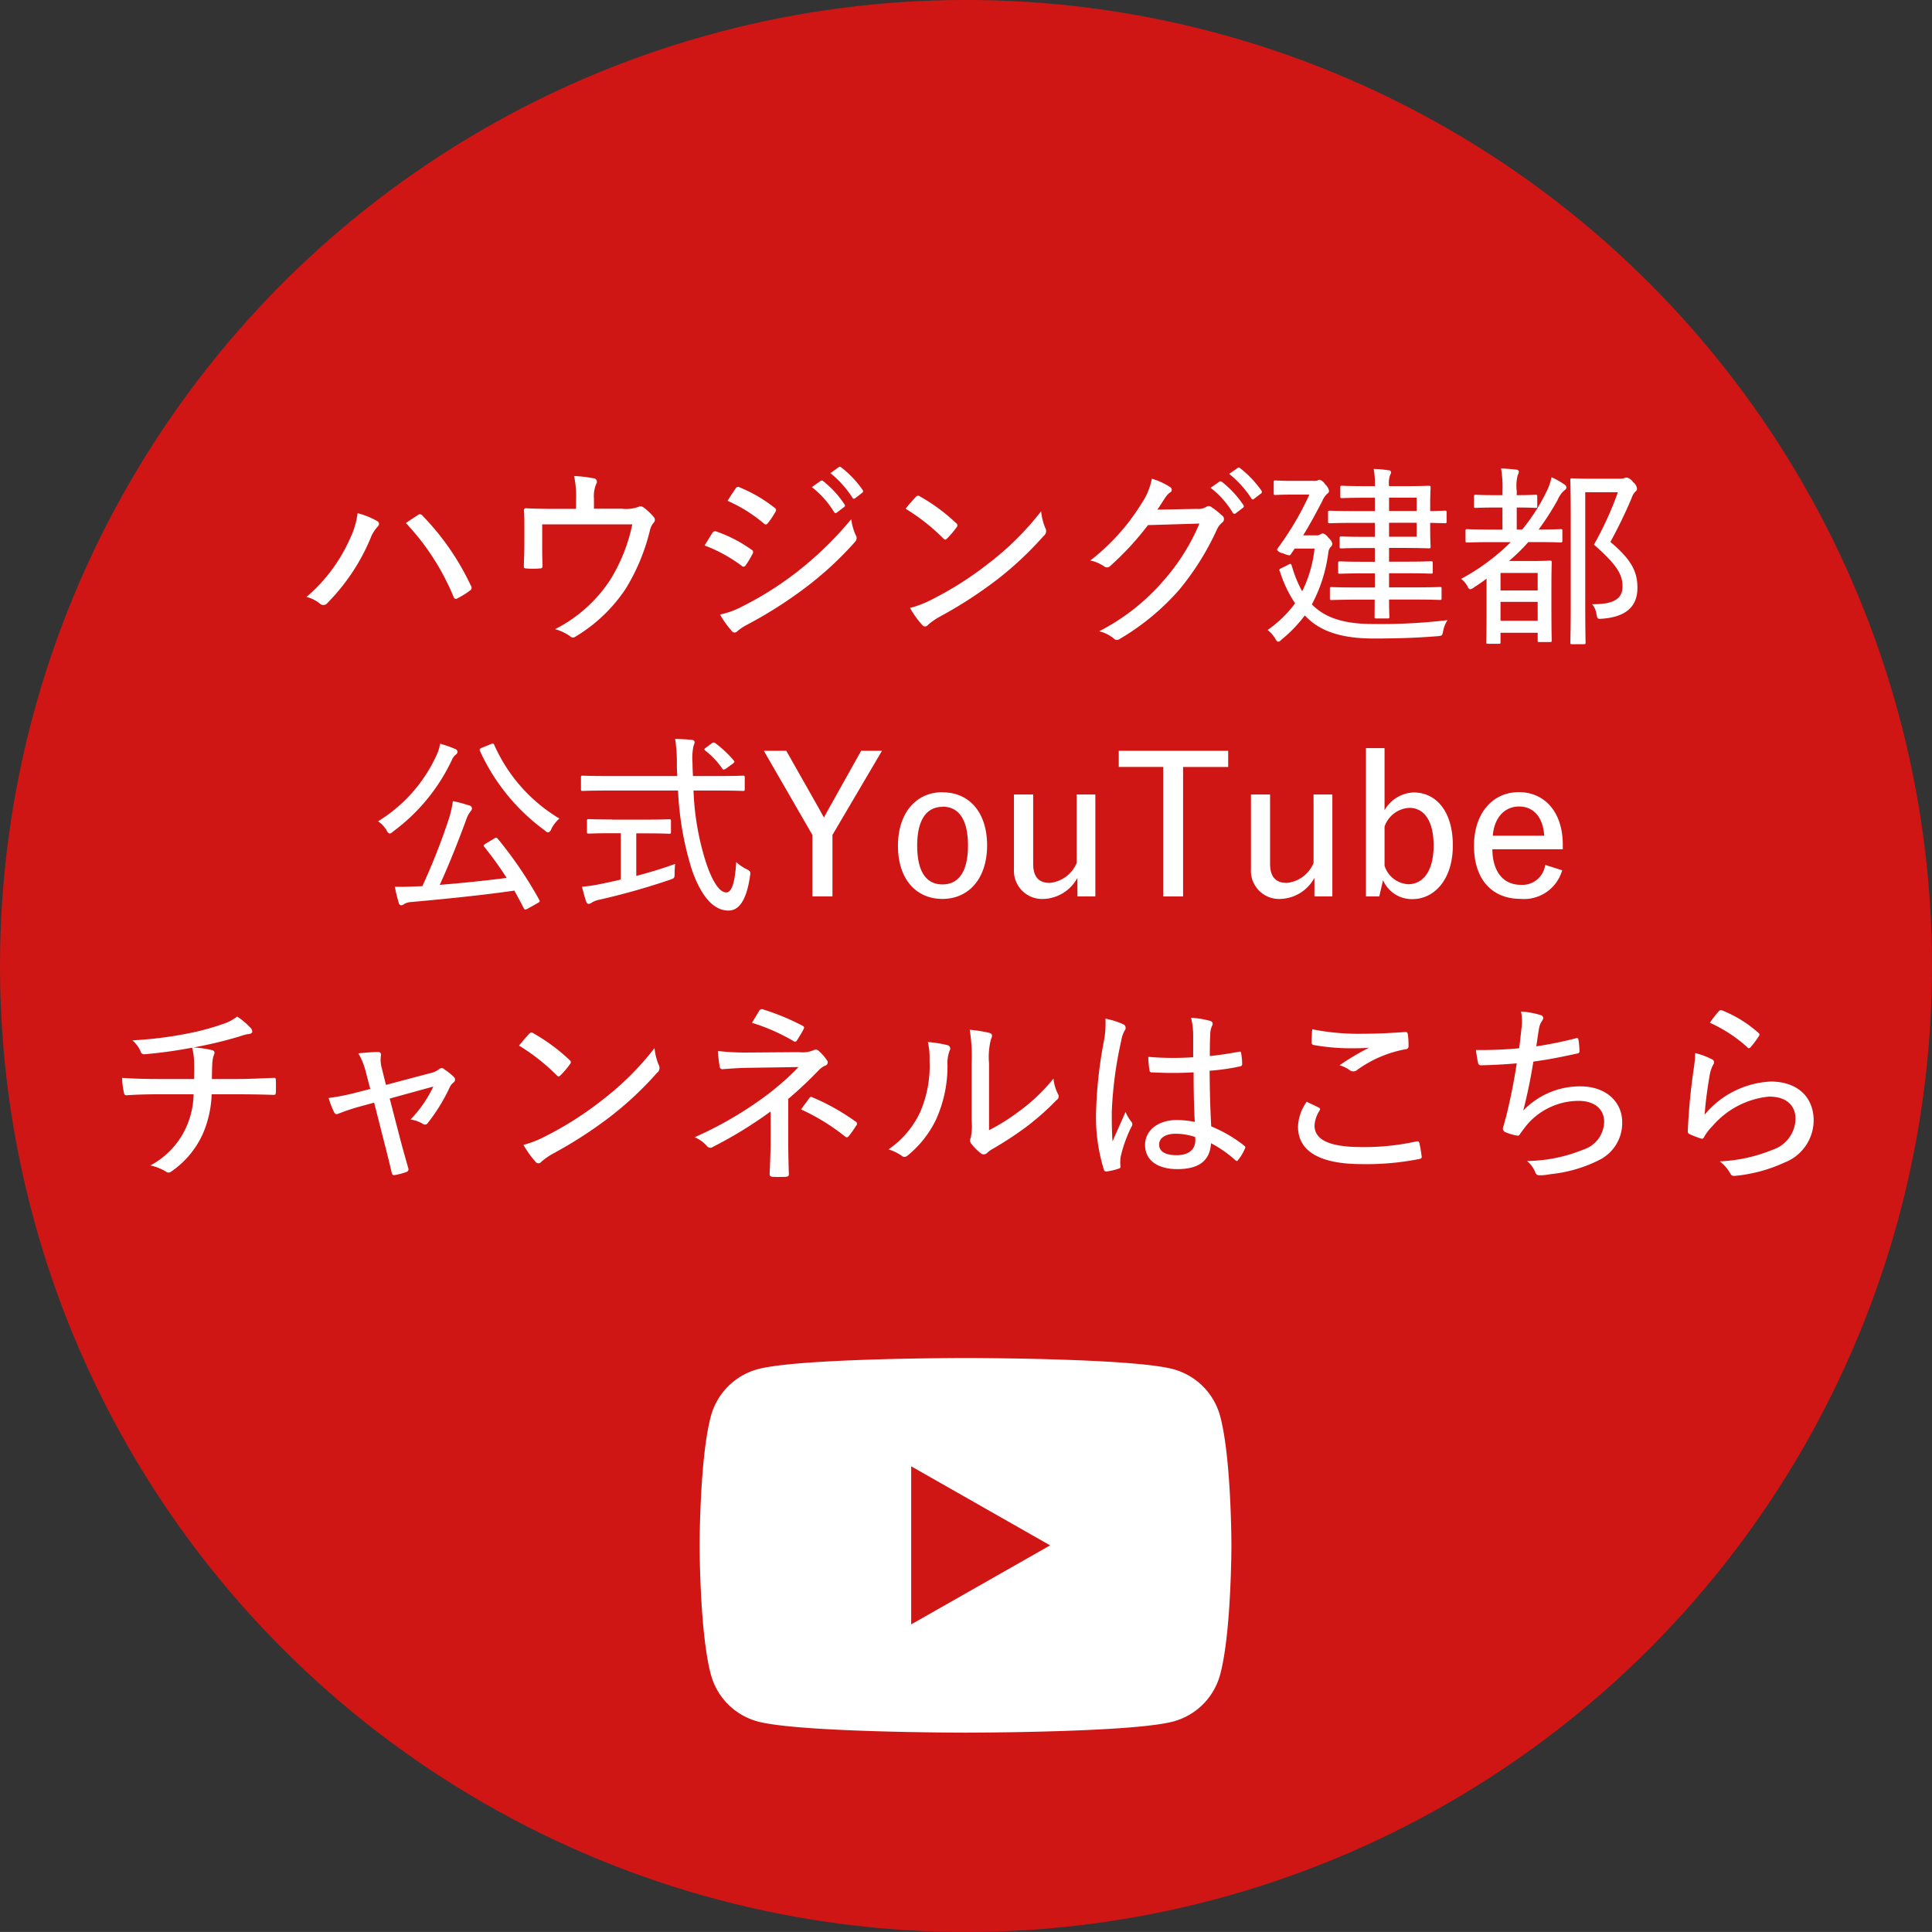
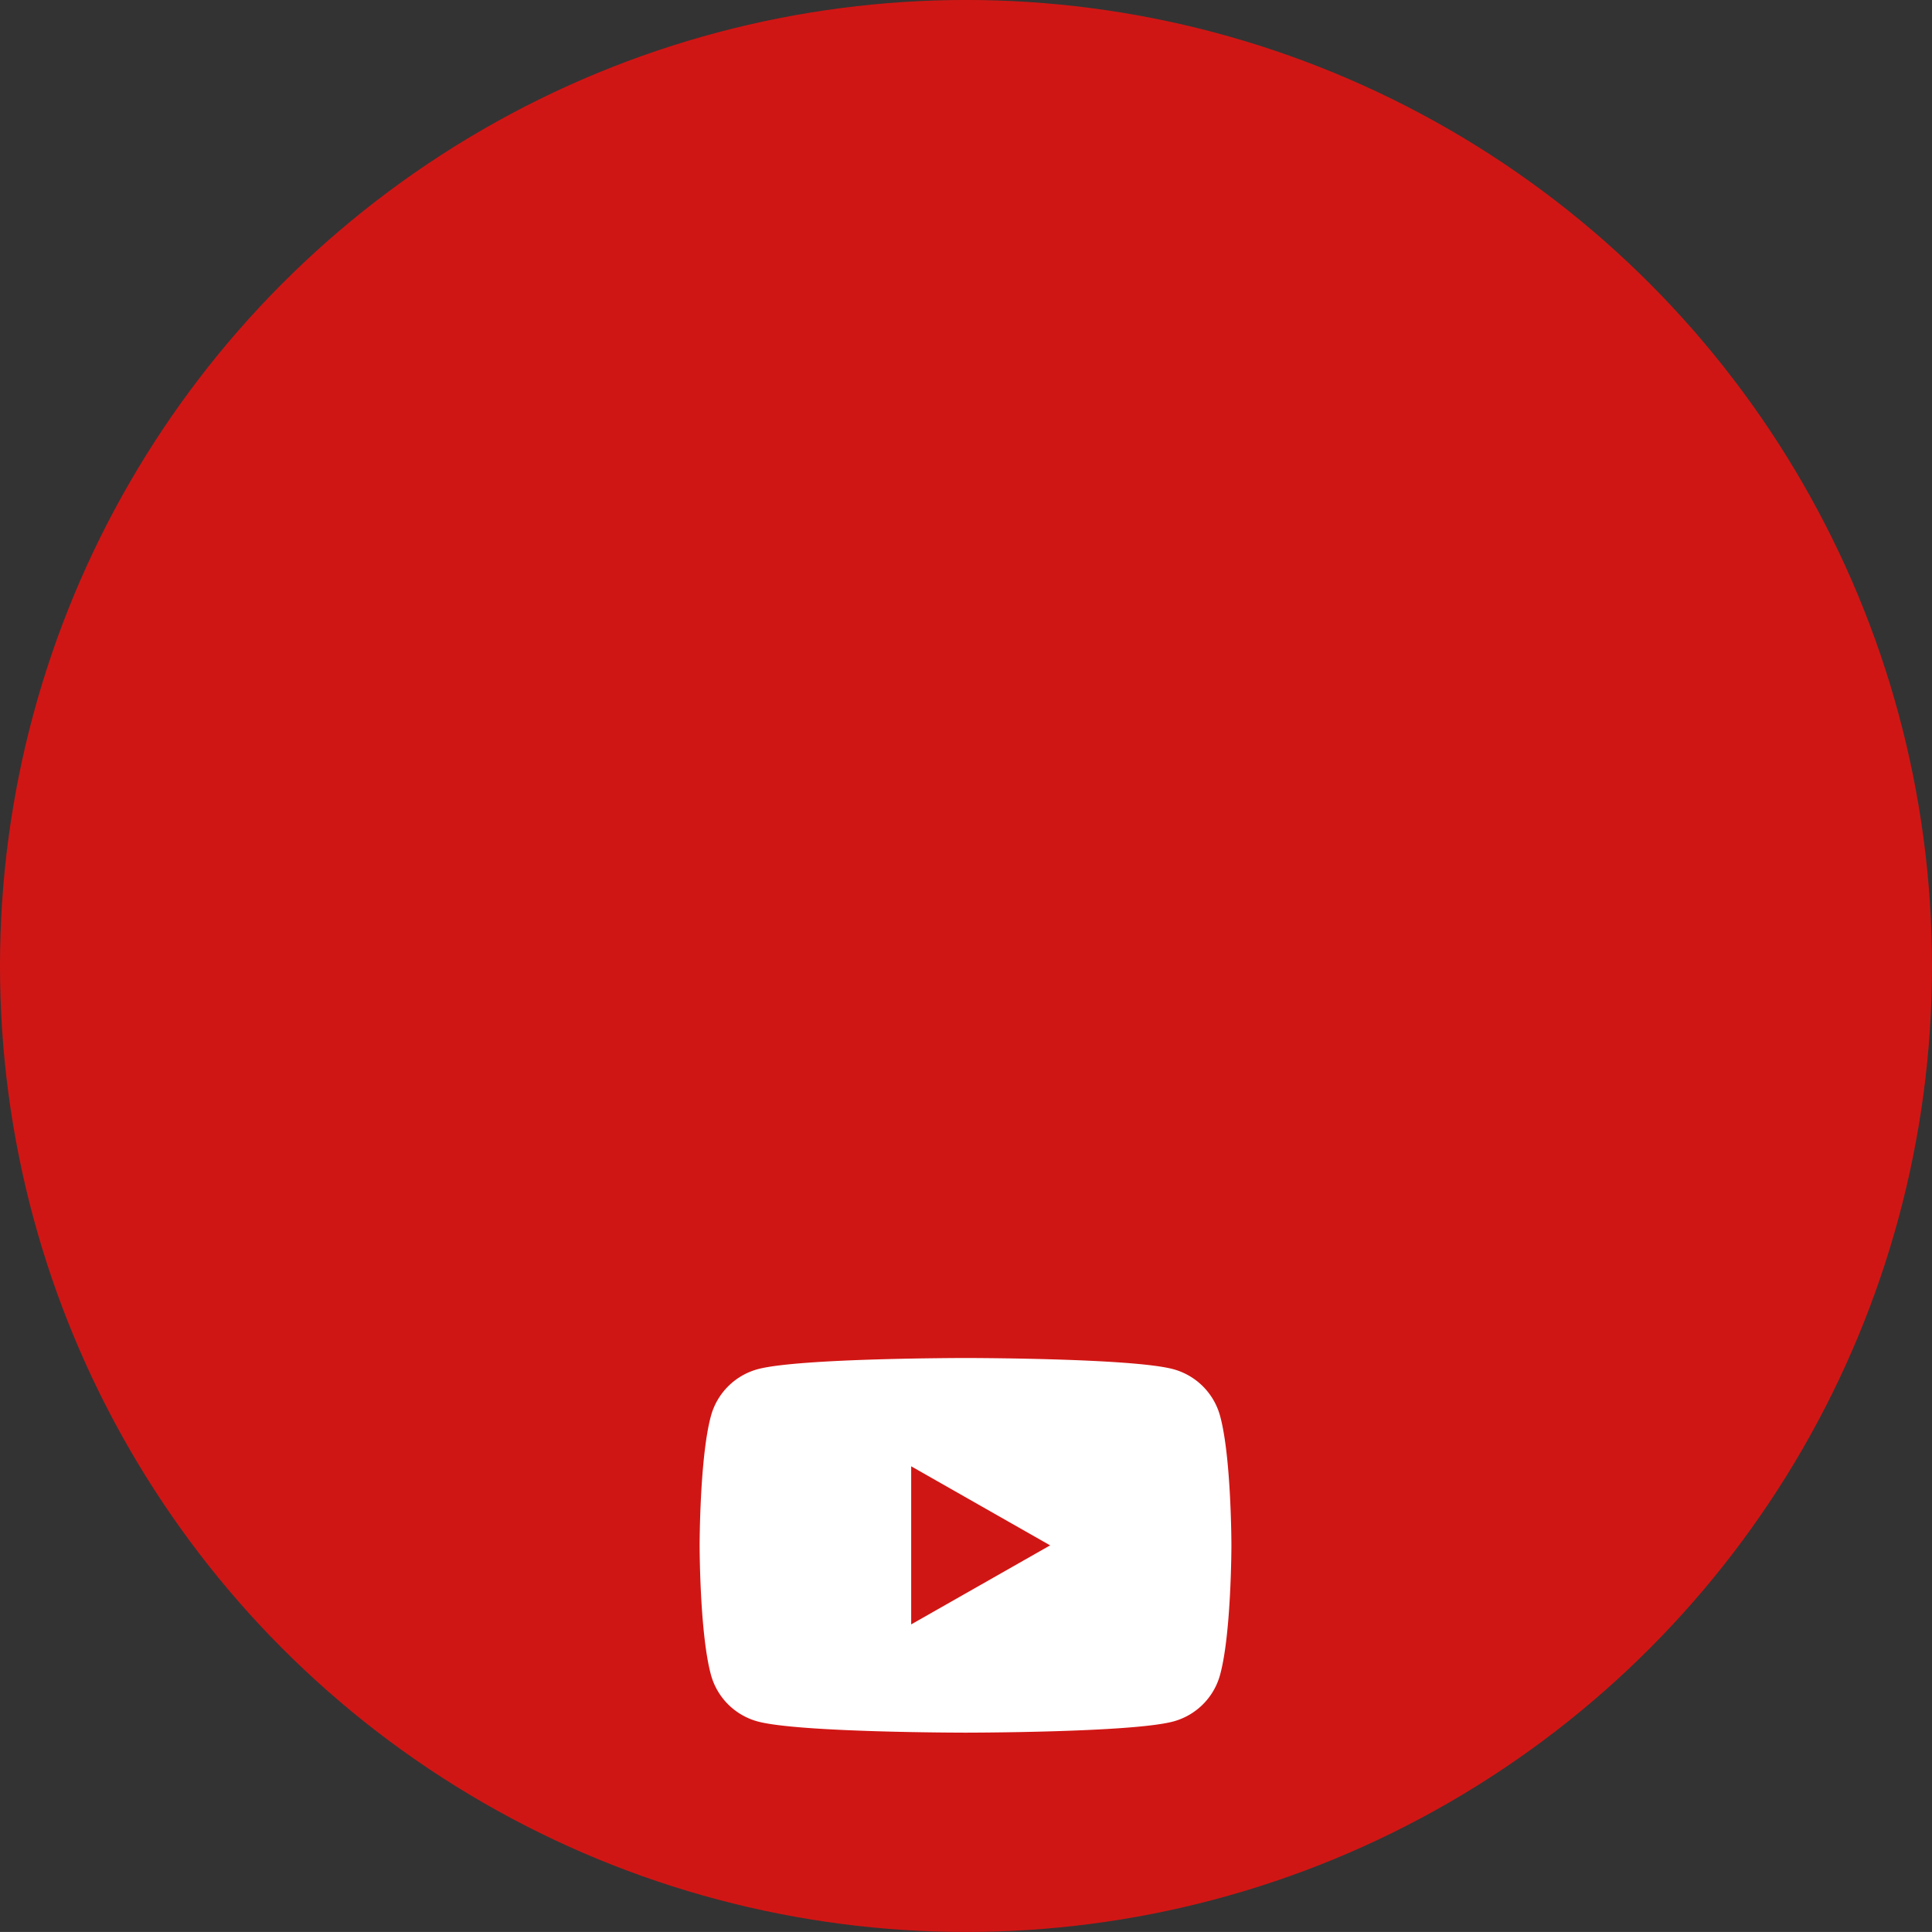
<svg xmlns="http://www.w3.org/2000/svg" id="グループ_1" data-name="グループ 1" width="179.91" height="179.906" viewBox="0 0 179.91 179.906">
  <rect x="0" y="0" width="179.91" height="179.906" fill="#333333" stroke="none" />
  <defs>
    <style>
      .cls-1 {
        fill: #d01614;
      }

      .cls-2 {
        fill: #fff;
        fill-rule: evenodd;
      }
    </style>
  </defs>
  <circle id="楕円形_1" data-name="楕円形 1" class="cls-1" cx="89.955" cy="89.953" r="89.955" />
-   <path id="ハウジング建都_公式YouTube_チャンネルはこちら" data-name="ハウジング建都 公式YouTube チャンネルはこちら" class="cls-2" d="M1373.63,898.682a3.187,3.187,0,0,1,1.26.631,0.477,0.477,0,0,0,.71-0.09,18.915,18.915,0,0,0,3.99-6,3.294,3.294,0,0,1,.63-1.045c0.2-.2.25-0.414-0.03-0.576a7.587,7.587,0,0,0-1.8-.72,7.5,7.5,0,0,1-.67,2.287A15.255,15.255,0,0,1,1373.63,898.682Zm9.26-6.878a22.537,22.537,0,0,1,4.44,6.878,0.221,0.221,0,0,0,.36.126,7.27,7.27,0,0,0,1.16-.72,0.3,0.3,0,0,0,.09-0.45,23.816,23.816,0,0,0-4.52-6.536,0.28,0.28,0,0,0-.43-0.036C1383.75,891.228,1383.34,891.48,1382.89,891.8Zm17.51-1.35v-0.918a2.924,2.924,0,0,1,.22-1.4,0.319,0.319,0,0,0-.25-0.5,12.783,12.783,0,0,0-1.82-.216,8.786,8.786,0,0,1,.18,2.251v0.81h-2.04c-0.9,0-1.78-.018-2.57-0.054a0.187,0.187,0,0,0-.24.216c0.04,0.468.04,1.026,0.04,1.6v1.333c0,0.774-.02,1.35-0.05,2.2,0,0.2.03,0.252,0.23,0.252a7.363,7.363,0,0,0,1.26,0c0.2,0,.25-0.054.25-0.288-0.03-.721-0.03-1.4-0.03-2.179v-1.639h8.39a15.928,15.928,0,0,1-2.09,5.222,13.319,13.319,0,0,1-5.1,4.537,4.782,4.782,0,0,1,1.39.648,0.357,0.357,0,0,0,.5.054,14.558,14.558,0,0,0,4.72-4.519,18.892,18.892,0,0,0,2.21-5.329,1.775,1.775,0,0,1,.33-0.739,0.376,0.376,0,0,0,.05-0.54,5.051,5.051,0,0,0-.95-0.9,0.447,0.447,0,0,0-.51-0.054,3.33,3.33,0,0,1-1.53.162h-2.59Zm20.29-2a8.616,8.616,0,0,1,2.07,2.323,0.162,0.162,0,0,0,.27.036l0.66-.5a0.163,0.163,0,0,0,.04-0.252,9.144,9.144,0,0,0-1.98-2.161,0.191,0.191,0,0,0-.25-0.018Zm1.73-1.3a9.567,9.567,0,0,1,2.05,2.287,0.16,0.16,0,0,0,.27.036l0.63-.486a0.182,0.182,0,0,0,.05-0.271,9.424,9.424,0,0,0-2-2.106,0.172,0.172,0,0,0-.25,0Zm-11.72,6.734a13.957,13.957,0,0,1,3.45,1.891,0.224,0.224,0,0,0,.38-0.054,7.159,7.159,0,0,0,.63-1.045,0.263,0.263,0,0,0-.11-0.414,12.933,12.933,0,0,0-3.29-1.692,0.283,0.283,0,0,0-.33.144C1411.27,892.957,1411.02,893.389,1410.7,893.893Zm2.14-4.159a13.859,13.859,0,0,1,3.35,2.088c0.14,0.126.25,0.162,0.37,0.036a7.721,7.721,0,0,0,.73-1.08,0.251,0.251,0,0,0-.08-0.4,13.264,13.264,0,0,0-3.24-1.891,0.248,0.248,0,0,0-.38.108C1413.34,888.941,1413.05,889.392,1412.84,889.734Zm-0.7,10.587a8.091,8.091,0,0,0,1.06,1.494,0.332,0.332,0,0,0,.56.054,4.983,4.983,0,0,1,.93-0.612,39.688,39.688,0,0,0,5.31-3.367,31.474,31.474,0,0,0,4.7-4.321,0.491,0.491,0,0,0,.09-0.612,4.921,4.921,0,0,1-.43-1.513,32.43,32.43,0,0,1-5.15,4.988,30.905,30.905,0,0,1-4.95,3.115A7.981,7.981,0,0,1,1412.14,900.321Zm17.28-9.849a18.859,18.859,0,0,1,3.52,2.773c0.17,0.162.2,0.126,0.36-.018a8.566,8.566,0,0,0,.87-1.027,0.253,0.253,0,0,0-.06-0.4,17.156,17.156,0,0,0-3.34-2.466,0.274,0.274,0,0,0-.4.036C1430.1,889.662,1429.72,890.076,1429.42,890.472Zm0.41,9.237a8.548,8.548,0,0,0,1.12,1.566,0.329,0.329,0,0,0,.55.018,6.149,6.149,0,0,1,1.08-.756,40.172,40.172,0,0,0,5.42-3.511,31.593,31.593,0,0,0,4.27-4.015,0.561,0.561,0,0,0,.16-0.739,5.453,5.453,0,0,1-.39-1.566,26.574,26.574,0,0,1-4.9,4.861,31.2,31.2,0,0,1-5.19,3.313A9.852,9.852,0,0,1,1429.83,899.709Zm27.99-11.182a8.3,8.3,0,0,1,2.07,2.323,0.179,0.179,0,0,0,.29.036l0.65-.5a0.172,0.172,0,0,0,.05-0.252,9.422,9.422,0,0,0-2-2.161,0.191,0.191,0,0,0-.25-0.018Zm1.73-1.3a9.667,9.667,0,0,1,2.07,2.287,0.144,0.144,0,0,0,.25.036l0.63-.486a0.176,0.176,0,0,0,.06-0.271,9.655,9.655,0,0,0-2-2.106,0.149,0.149,0,0,0-.23,0Zm-6.68,3.331c0.23-.342.42-0.648,0.67-1.026a2.062,2.062,0,0,1,.48-0.559,0.284,0.284,0,0,0,.02-0.522,6.308,6.308,0,0,0-1.69-.774,6.064,6.064,0,0,1-.97,2.323,19.834,19.834,0,0,1-4.76,5.293,3.537,3.537,0,0,1,1.28.541,0.417,0.417,0,0,0,.6-0.054,26.828,26.828,0,0,0,3.49-3.782l4.79-.144a19.357,19.357,0,0,1-3.37,5.348,19.948,19.948,0,0,1-5.96,4.681,3.487,3.487,0,0,1,1.35.667,0.389,0.389,0,0,0,.52.072,22.459,22.459,0,0,0,5.57-4.592,25.082,25.082,0,0,0,3.51-5.6,1.777,1.777,0,0,1,.52-0.685,0.4,0.4,0,0,0-.04-0.648,6.709,6.709,0,0,0-.95-0.756,0.394,0.394,0,0,0-.49-0.054,1.436,1.436,0,0,1-.9.2Zm20.23,8.372c0,1.009-.01,1.549-0.01,1.6,0,0.144.01,0.162,0.19,0.162h1.03c0.14,0,.16-0.018.16-0.162,0-.072-0.03-0.576-0.03-1.6h2.28c1.77,0,2.36.036,2.45,0.036,0.15,0,.16-0.018.16-0.18v-0.846c0-.162-0.01-0.18-0.16-0.18-0.09,0-.68.036-2.45,0.036h-2.28v-1.314h1.6c1.65,0,2.2.036,2.3,0.036,0.15,0,.17-0.018.17-0.162v-0.811c0-.162-0.02-0.18-0.17-0.18-0.1,0-.65.036-2.3,0.036h-1.6v-1.278h1.22c1.66,0,2.38.036,2.47,0.036,0.16,0,.18-0.018.18-0.144,0-.09-0.04-0.594-0.04-1.729v-0.5c0.6,0.018,1.28.036,1.37,0.036,0.14,0,.16-0.018.16-0.162v-0.846c0-.144-0.02-0.162-0.16-0.162-0.09,0-.77.036-1.37,0.036V890.22c0-1.134.04-1.639,0.04-1.729,0-.144-0.02-0.162-0.18-0.162-0.09,0-.81.036-2.47,0.036h-1.22a2.314,2.314,0,0,1,.1-1.044,0.532,0.532,0,0,0,.09-0.27,0.21,0.21,0,0,0-.23-0.162,10.172,10.172,0,0,0-1.39-.126,7.734,7.734,0,0,1,.11,1.6h-0.83c-1.62,0-2.12-.036-2.23-0.036-0.14,0-.16.018-0.16,0.162v0.829c0,0.144.02,0.162,0.16,0.162,0.11,0,.61-0.036,2.23-0.036h0.83v1.242h-1.78c-1.73,0-2.31-.036-2.41-0.036-0.15,0-.17.018-0.17,0.162v0.846c0,0.144.02,0.162,0.17,0.162,0.1,0,.68-0.036,2.41-0.036h1.78v1.3h-1.06c-1.48,0-1.95-.036-2.05-0.036-0.15,0-.17.018-0.17,0.162v0.81c0,0.126.02,0.144,0.17,0.144,0.1,0,.57-0.036,2.05-0.036h1.06v1.278h-0.95c-1.64,0-2.2-.036-2.31-0.036-0.14,0-.16.018-0.16,0.18v0.811c0,0.144.02,0.162,0.16,0.162,0.11,0,.67-0.036,2.31-0.036h0.95V897.8h-1.58c-1.75,0-2.34-.036-2.45-0.036-0.15,0-.16.018-0.16,0.18v0.846c0,0.162.01,0.18,0.16,0.18,0.11,0,.7-0.036,2.45-0.036h1.56Zm3.91-5.851h-2.57v-1.3h2.57v1.3Zm0-3.637v1.242h-2.57v-1.242h2.57Zm-9.76,9.939a13.931,13.931,0,0,0,1.53-4.79,0.964,0.964,0,0,1,.22-0.558,0.421,0.421,0,0,0,.16-0.306,1.008,1.008,0,0,0-.36-0.54,0.922,0.922,0,0,0-.52-0.414,0.441,0.441,0,0,0-.24.09,0.553,0.553,0,0,1-.37.09h-1.23c0.76-1.225,1.32-2.323,1.77-3.169a2.1,2.1,0,0,1,.46-0.7,0.313,0.313,0,0,0,.18-0.271,1.054,1.054,0,0,0-.36-0.612,0.966,0.966,0,0,0-.52-0.432,0.5,0.5,0,0,0-.2.072,0.989,0.989,0,0,1-.39.036h-1.91c-1.15,0-1.5-.036-1.6-0.036-0.15,0-.17.018-0.17,0.18v0.991c0,0.162.02,0.18,0.17,0.18,0.1,0,.45-0.036,1.6-0.036h1.55a27.794,27.794,0,0,1-2.94,4.987,0.318,0.318,0,0,0-.07.162,0.754,0.754,0,0,0,.54.306,1.871,1.871,0,0,0,.6.2,0.189,0.189,0,0,0,.16-0.126c0.11-.162.23-0.324,0.34-0.5h1.85a11.7,11.7,0,0,1-1.15,3.979,11.152,11.152,0,0,1-.95-2.322c-0.06-.163-0.09-0.235-0.16-0.235a0.525,0.525,0,0,0-.2.091l-0.62.306c-0.23.108-.23,0.144-0.12,0.378a11.439,11.439,0,0,0,1.39,2.9,11.027,11.027,0,0,1-2.56,2.484,2.95,2.95,0,0,1,.72.811,0.488,0.488,0,0,0,.27.288,0.615,0.615,0,0,0,.3-0.2,12.66,12.66,0,0,0,2.17-2.251l0.34,0.324c1.58,1.476,3.89,1.819,6.08,1.819,2.42,0,4.14-.072,5.96-0.217,0.4-.036.42-0.036,0.51-0.486a2.659,2.659,0,0,1,.41-1.008,52.832,52.832,0,0,1-7,.36c-2.78,0-4.4-.648-5.48-1.674Zm19.08-6.968v-2.053h0.07c1.16,0,1.57.036,1.68,0.036,0.14,0,.16-0.018.16-0.144v-0.9c0-.162-0.02-0.18-0.16-0.18-0.11,0-.52.036-1.68,0.036h-0.07v-0.379a3.984,3.984,0,0,1,.09-1.476,0.766,0.766,0,0,0,.11-0.36,0.256,0.256,0,0,0-.25-0.162c-0.45-.054-0.88-0.09-1.41-0.108a10.332,10.332,0,0,1,.13,2.124v0.361h-0.67c-1.31,0-1.72-.036-1.82-0.036-0.14,0-.16.018-0.16,0.18v0.9c0,0.126.02,0.144,0.16,0.144,0.1,0,.51-0.036,1.82-0.036H1485v2.053h-0.94c-1.67,0-2.23-.036-2.32-0.036-0.16,0-.18,0-0.18.162v0.9c0,0.162.02,0.18,0.18,0.18,0.09,0,.65-0.036,2.32-0.036h1.71a19.881,19.881,0,0,1-4.62,3.421,2.169,2.169,0,0,1,.61.72,0.354,0.354,0,0,0,.23.252,0.915,0.915,0,0,0,.36-0.18c0.4-.252.81-0.54,1.17-0.81v2.7c0,2.574-.03,3.1-0.03,3.2,0,0.144.02,0.162,0.18,0.162h0.99c0.16,0,.16-0.018.16-0.162v-0.865h3.46v0.721c0,0.126.01,0.144,0.16,0.144h0.97c0.16,0,.18-0.018.18-0.144s-0.03-.577-0.03-3.169v-1.747c0-1.764.03-2.251,0.03-2.359,0-.144-0.02-0.162-0.18-0.162-0.11,0-.58.036-1.66,0.036h-2.14a18.157,18.157,0,0,0,1.8-1.764h0.69c1.67,0,2.21.036,2.3,0.036,0.16,0,.18-0.018.18-0.18v-0.9c0-.162-0.02-0.162-0.18-0.162-0.09,0-.59.036-2.03,0.036a25.054,25.054,0,0,0,1.78-2.773,2.275,2.275,0,0,1,.63-0.883,0.334,0.334,0,0,0,.18-0.27,0.375,0.375,0,0,0-.2-0.27,6.26,6.26,0,0,0-1.19-.666,5.5,5.5,0,0,1-.52,1.441,17.659,17.659,0,0,1-2.21,3.421h-0.51Zm-1.51,8.48v-1.746h3.46V900.9h-3.46Zm3.46-4.447v1.638h-3.46V896.45h3.46Zm4.82-8.769c-1.04,0-1.49-.036-1.6-0.036-0.16,0-.18.018-0.18,0.162,0,0.126.04,1.225,0.04,3.709v7.743c0,2.484-.04,3.565-0.04,3.673,0,0.144.02,0.162,0.18,0.162h1.06c0.16,0,.18-0.018.18-0.162,0-.09-0.03-1.243-0.03-3.691v-10.3h3.04a31.362,31.362,0,0,1-2.23,4.88c2.21,1.945,2.66,2.809,2.66,3.907,0,1.206-.95,1.657-2.83,1.639a1.8,1.8,0,0,1,.4.9c0.09,0.468.09,0.486,0.54,0.45,2.18-.162,3.28-1.116,3.28-2.863,0-1.422-.47-2.575-2.52-4.285a44.481,44.481,0,0,0,1.98-4.087,1.526,1.526,0,0,1,.36-0.613,0.309,0.309,0,0,0,.14-0.27,0.9,0.9,0,0,0-.36-0.594,0.974,0.974,0,0,0-.59-0.432,0.658,0.658,0,0,0-.24.054,1.272,1.272,0,0,1-.47.054h-2.77Zm-102.76,33.967c-0.22.144-.25,0.18-0.16,0.306a32.668,32.668,0,0,1,2.09,2.9c-1.95.252-4.18,0.486-6.23,0.648,0.93-2.035,1.78-4.213,2.43-5.978a2.8,2.8,0,0,1,.45-0.882,0.377,0.377,0,0,0,.12-0.288,0.316,0.316,0,0,0-.28-0.252,12.741,12.741,0,0,0-1.5-.4,9.68,9.68,0,0,1-.45,1.89,61.1,61.1,0,0,1-2.39,6.032c-0.18,0-.36.018-0.53,0.018-0.77.036-1.4,0.054-2.03,0.036a13.651,13.651,0,0,0,.36,1.494,0.287,0.287,0,0,0,.22.235,0.457,0.457,0,0,0,.27-0.109,1.454,1.454,0,0,1,.7-0.2c3.17-.288,6.61-0.63,9.58-1.062,0.28,0.522.59,1.08,0.88,1.657a0.165,0.165,0,0,0,.12.108,0.856,0.856,0,0,0,.26-0.09l0.88-.5c0.25-.144.25-0.18,0.18-0.306a37.588,37.588,0,0,0-3.89-5.725,0.177,0.177,0,0,0-.13-0.072,0.381,0.381,0,0,0-.19.09Zm-0.38-8.913c-0.21.108-.23,0.144-0.18,0.288a18.846,18.846,0,0,0,6.05,7.418,0.59,0.59,0,0,0,.31.18,0.473,0.473,0,0,0,.29-0.324,3.3,3.3,0,0,1,.75-0.972,15.09,15.09,0,0,1-6.05-6.824c-0.07-.162-0.14-0.2-0.36-0.09Zm-9.67,6.842a2.667,2.667,0,0,1,.8.846,0.556,0.556,0,0,0,.28.307,0.707,0.707,0,0,0,.33-0.2,17.544,17.544,0,0,0,5.49-6.7,1.2,1.2,0,0,1,.36-0.468,0.3,0.3,0,0,0,.14-0.234,0.3,0.3,0,0,0-.23-0.288,12.035,12.035,0,0,0-1.39-.486,3.827,3.827,0,0,1-.34,1.1A14.058,14.058,0,0,1,1380.29,919.577Zm27.94-2.863a28.824,28.824,0,0,0,1.3,7.419c0.92,2.592,2.07,3.745,3.37,3.763,1.02,0.018,1.71-.991,2.03-3.2,0.07-.432.05-0.468-0.38-0.685a3.975,3.975,0,0,1-.9-0.63c-0.11,1.693-.36,2.827-0.93,2.827-0.69,0-1.37-1.206-1.91-2.863a24.96,24.96,0,0,1-1.14-6.626h2.23c1.7,0,2.27.036,2.36,0.036,0.17,0,.18-0.018.18-0.18v-1.062c0-.162-0.01-0.18-0.18-0.18-0.09,0-.66.036-2.36,0.036h-2.28c-0.02-.378-0.04-0.756-0.04-1.152a5.734,5.734,0,0,1,.09-1.657,1.241,1.241,0,0,0,.11-0.36,0.266,0.266,0,0,0-.27-0.2c-0.47-.054-1.04-0.072-1.55-0.09a14.045,14.045,0,0,1,.16,2.359c0,0.378.02,0.738,0.04,1.1h-6.45c-1.69,0-2.26-.036-2.35-0.036-0.15,0-.17.018-0.17,0.18v1.062c0,0.162.02,0.18,0.17,0.18,0.09,0,.66-0.036,2.35-0.036h6.52Zm-6.14,2.7c-1.56,0-2.07-.036-2.16-0.036-0.16,0-.18.018-0.18,0.18v1.008c0,0.145.02,0.163,0.18,0.163,0.09,0,.6-0.036,2.16-0.036h0.81V925c-0.7.162-1.35,0.306-1.89,0.414a13.379,13.379,0,0,1-1.73.252c0.13,0.486.27,1.062,0.4,1.386a0.271,0.271,0,0,0,.22.216,0.572,0.572,0,0,0,.3-0.126,2.081,2.081,0,0,1,.72-0.27,65.19,65.19,0,0,0,6.56-1.854c0.41-.144.43-0.144,0.43-0.612a8.079,8.079,0,0,1,.05-0.865c-1.08.4-2.38,0.793-3.62,1.117v-3.961h0.9c1.55,0,2.06.036,2.15,0.036,0.16,0,.18-0.018.18-0.163v-1.008c0-.162-0.02-0.18-0.18-0.18-0.09,0-.6.036-2.15,0.036h-3.15Zm8.75-6.7c-0.18.126-.2,0.18-0.07,0.288a7.641,7.641,0,0,1,1.57,1.657,0.188,0.188,0,0,0,.14.108,0.5,0.5,0,0,0,.24-0.108l0.57-.414c0.22-.162.22-0.216,0.13-0.325a10.557,10.557,0,0,0-1.7-1.6,0.273,0.273,0,0,0-.16-0.072,0.3,0.3,0,0,0-.21.09Zm16.38,0.306h-1.94l-2.97,5.312c-0.2.342-.31,0.558-0.49,0.9-0.18-.306-0.29-0.522-0.47-0.846l-3.04-5.366h-2.09l4.52,7.833v5.725h1.87v-5.725Zm5.65,3.853c-2.48,0-4.16,1.927-4.16,5.006s1.68,4.933,4.14,4.933,4.16-1.908,4.16-4.987S1435.34,916.876,1432.87,916.876Zm0,1.351c1.57,0,2.36,1.3,2.36,3.619,0,2.341-.81,3.619-2.38,3.619s-2.35-1.278-2.35-3.619C1430.5,919.523,1431.31,918.227,1432.87,918.227Zm14.22-1.135h-1.74v6.374a3.021,3.021,0,0,1-2.51,1.855c-0.97,0-1.54-.5-1.54-1.783v-6.446h-1.79v6.969a2.622,2.622,0,0,0,2.78,2.754,3.728,3.728,0,0,0,3.13-1.962v1.728h1.67v-9.489Zm12.37-4.069h-10.19v1.5h4.14v12.063h1.85V914.518h4.2v-1.5Zm9.7,4.069h-1.75v6.374a3,3,0,0,1-2.5,1.855c-0.97,0-1.55-.5-1.55-1.783v-6.446h-1.78v6.969a2.62,2.62,0,0,0,2.77,2.754,3.731,3.731,0,0,0,3.14-1.962v1.728h1.67v-9.489Zm4.86-4.321h-1.73v13.81h1.24l0.35-1.512a2.922,2.922,0,0,0,2.73,1.764c2.04,0,3.77-1.818,3.77-5,0-3.223-1.59-4.934-3.66-4.934a3.271,3.271,0,0,0-2.7,1.657v-5.78Zm0,7.31a2.575,2.575,0,0,1,2.32-1.746c1.3,0,2.25,1.116,2.25,3.511,0,2.431-1.02,3.6-2.37,3.6a2.457,2.457,0,0,1-2.2-1.729v-3.637Zm16.6,2.107v-0.4c0-3.133-1.75-4.916-4.09-4.916-2.43,0-4.18,1.945-4.18,5.006,0,3.1,1.66,4.933,4.34,4.933a3.691,3.691,0,0,0,3.87-2.664l-1.58-.5a2.14,2.14,0,0,1-2.27,1.855c-1.66,0-2.63-1.26-2.65-3.313h6.56Zm-6.52-1.26c0.13-1.657,1.08-2.719,2.45-2.719,1.33,0,2.23.972,2.34,2.719h-4.79Zm-120.83,19.688a38.849,38.849,0,0,0,3.8-.9c0.34-.09.73-0.252,1.08-0.306,0.28-.018.43-0.09,0.43-0.252a0.573,0.573,0,0,0-.24-0.415,6.13,6.13,0,0,0-1.17-.972,4.223,4.223,0,0,1-1.35.7,22.847,22.847,0,0,1-3.11.847,35.948,35.948,0,0,1-5.29.666,3.054,3.054,0,0,1,.75.99,0.351,0.351,0,0,0,.38.306,44.2,44.2,0,0,0,4.43-.612,5.452,5.452,0,0,1,.18,1.242c0.02,0.487.02,1.153,0,1.675h-3.22c-1.01,0-2.22-.018-3.48-0.108a7.2,7.2,0,0,0,.15,1.278c0.03,0.252.09,0.36,0.3,0.342,0.94-.072,2.13-0.09,2.95-0.09h3.26a7.908,7.908,0,0,1-.77,3.241,7.512,7.512,0,0,1-3.26,3.385,4.728,4.728,0,0,1,1.46.576,0.374,0.374,0,0,0,.5-0.018,8.471,8.471,0,0,0,2.9-3.439,10.08,10.08,0,0,0,.85-3.745h2.3c1.24,0,2.31.018,3.44,0.054,0.22,0,.22-0.054.24-0.27,0.01-.306.01-0.72,0-1.08-0.02-.18-0.02-0.252-0.2-0.234-0.94.036-2.31,0.108-3.44,0.108h-2.32c0.01-.5.01-0.828,0.03-1.261a4.452,4.452,0,0,1,.07-0.684,3.083,3.083,0,0,1,.13-0.414,0.244,0.244,0,0,0-.2-0.324,9.157,9.157,0,0,0-1.73-.252Zm16.66,5.168,0.9,3.547c0.26,0.99.49,1.926,0.73,2.952,0.05,0.271.16,0.271,0.36,0.235a5.977,5.977,0,0,0,1-.271,0.262,0.262,0,0,0,.18-0.378c-0.28-1.026-.55-1.926-0.82-2.989l-0.9-3.475,4.06-1.116a11.321,11.321,0,0,1-2.12,3.061,3.251,3.251,0,0,1,1.13.4,0.321,0.321,0,0,0,.49-0.09,16.787,16.787,0,0,0,2.05-3.349,1.224,1.224,0,0,1,.33-0.4,0.332,0.332,0,0,0,.03-0.522,5.319,5.319,0,0,0-.88-0.7,0.326,0.326,0,0,0-.47-0.036,2.091,2.091,0,0,1-.9.4l-4.07,1.08-0.38-1.53a2.89,2.89,0,0,1-.09-1.207,0.252,0.252,0,0,0-.3-0.324c-0.38,0-1.23.054-1.8,0.126a6.279,6.279,0,0,1,.7,1.747l0.41,1.566-1.33.342a20.123,20.123,0,0,1-2.55.5,8.592,8.592,0,0,0,.5,1.3c0.13,0.252.23,0.234,0.5,0.126a19.144,19.144,0,0,1,1.97-.648Zm13.49-5.312a18.859,18.859,0,0,1,3.52,2.773c0.17,0.162.2,0.126,0.36-.018a8.566,8.566,0,0,0,.87-1.027,0.253,0.253,0,0,0-.06-0.4,17.156,17.156,0,0,0-3.34-2.466,0.274,0.274,0,0,0-.4.036C1394.1,939.662,1393.72,940.076,1393.42,940.472Zm0.41,9.237a8.548,8.548,0,0,0,1.12,1.566,0.329,0.329,0,0,0,.55.018,6.149,6.149,0,0,1,1.08-.756,40.172,40.172,0,0,0,5.42-3.511,31.593,31.593,0,0,0,4.27-4.015,0.561,0.561,0,0,0,.16-0.739,5.453,5.453,0,0,1-.39-1.566,26.574,26.574,0,0,1-4.9,4.861,31.2,31.2,0,0,1-5.19,3.313A9.852,9.852,0,0,1,1393.83,949.709Zm24.66-4.268a38.125,38.125,0,0,0,2.9-2.736,2.007,2.007,0,0,1,.52-0.36,0.318,0.318,0,0,0,.16-0.541,4.463,4.463,0,0,0-.73-0.828,0.391,0.391,0,0,0-.49-0.072,2.713,2.713,0,0,1-1.35.18l-4.9.036a22.288,22.288,0,0,1-2.66-.144c0.03,0.558.11,1.08,0.16,1.423a0.269,0.269,0,0,0,.31.27c0.66-.054,1.38-0.108,2.3-0.126l4.74-.072a25.166,25.166,0,0,1-3.52,3.024,34.868,34.868,0,0,1-6.15,3.511,3.234,3.234,0,0,1,1.15.829,0.381,0.381,0,0,0,.54.072,38.983,38.983,0,0,0,5.38-3.3v2.647c0,1.332-.07,2.5-0.09,3.187,0,0.18.09,0.234,0.29,0.252,0.36,0.018.85,0.018,1.21,0,0.2-.018.29-0.072,0.29-0.234-0.02-.649-0.06-1.819-0.06-3.223v-3.8Zm-3.38-7.094a18.348,18.348,0,0,1,3.85,1.693c0.18,0.126.27,0.072,0.38-.108,0.21-.342.43-0.684,0.57-0.973,0.09-.162.09-0.252-0.1-0.342a22.008,22.008,0,0,0-3.66-1.512,0.27,0.27,0,0,0-.36.126C1415.65,937.447,1415.36,937.933,1415.11,938.347Zm4.57,8.067a19.538,19.538,0,0,1,4.05,2.484c0.2,0.145.25,0.163,0.4,0a9.577,9.577,0,0,0,.7-0.99,0.23,0.23,0,0,0-.09-0.378,20.456,20.456,0,0,0-3.98-2.233c-0.16-.072-0.2-0.072-0.31.072C1420.29,945.585,1419.97,946,1419.68,946.414Zm17.51-4.286a6.711,6.711,0,0,1,.17-2.214c0.14-.324.19-0.522-0.15-0.63a14.119,14.119,0,0,0-1.82-.288,15.26,15.26,0,0,1,.18,3.15v5.33a5.177,5.177,0,0,1-.09,1.6,0.493,0.493,0,0,0,.06.54,4.88,4.88,0,0,0,.86.864,0.431,0.431,0,0,0,.6,0,2.412,2.412,0,0,1,.55-0.4,32.232,32.232,0,0,0,3.15-2.071,24.435,24.435,0,0,0,2.78-2.467,0.4,0.4,0,0,0,.12-0.576,4.025,4.025,0,0,1-.41-1.422,16.629,16.629,0,0,1-3.17,3.025,18.936,18.936,0,0,1-2.83,1.782v-6.23Zm-5.7-2a6.367,6.367,0,0,1,.16,1.71,10.856,10.856,0,0,1-.88,4.844,8.709,8.709,0,0,1-2.94,3.457,4.538,4.538,0,0,1,1.23.594c0.19,0.162.37,0.144,0.63-.09a9.736,9.736,0,0,0,2.57-3.295,12.006,12.006,0,0,0,1.06-5.078,3.3,3.3,0,0,1,.2-1.332,0.328,0.328,0,0,0-.18-0.5A10.8,10.8,0,0,0,1431.49,940.13Zm24.86,7.454a8.8,8.8,0,0,0-1.68-.18c-1.67,0-2.95.918-2.95,2.323s1.13,2.25,3.01,2.25c2.08,0,3.04-.846,3.13-2.412a11.139,11.139,0,0,1,2.27,1.584c0.09,0.09.18,0.108,0.25-.018a4.415,4.415,0,0,0,.63-1.044c0.07-.162.07-0.2-0.05-0.288a12.719,12.719,0,0,0-3.08-1.8c-0.09-1.6-.13-3.115-0.15-5.185a19.326,19.326,0,0,0,2.88-.414,0.2,0.2,0,0,0,.15-0.235,5.764,5.764,0,0,0-.09-0.954c-0.02-.162-0.04-0.2-0.22-0.162-0.86.162-1.8,0.306-2.7,0.4,0-.774,0-1.35.04-1.98a1.973,1.973,0,0,1,.14-0.775,0.743,0.743,0,0,0,.09-0.27,0.306,0.306,0,0,0-.25-0.252,8.515,8.515,0,0,0-1.77-.288,6.669,6.669,0,0,1,.2,1.675v2a27.124,27.124,0,0,1-4.18-.036,8.727,8.727,0,0,0,.11,1.243,0.2,0.2,0,0,0,.25.2,34.508,34.508,0,0,0,3.86,0C1456.24,944.631,1456.27,946.144,1456.35,947.584Zm0.03,1.386a1.88,1.88,0,0,1,.02.325c0,0.846-.61,1.386-1.73,1.386-1.1,0-1.64-.36-1.64-0.99s0.62-1.009,1.53-1.009A5.962,5.962,0,0,1,1456.38,948.97Zm-8.35-11.019a8.975,8.975,0,0,1-.11,1.927,40.6,40.6,0,0,0-.76,6.716,16.486,16.486,0,0,0,.72,5.419,0.223,0.223,0,0,0,.29.18,6.012,6.012,0,0,0,1.12-.27,0.187,0.187,0,0,0,.14-0.234,3.218,3.218,0,0,1,.02-0.864,12.209,12.209,0,0,1,1.01-2.809,0.349,0.349,0,0,0-.02-0.45,3.731,3.731,0,0,1-.54-0.918c-0.43,1.008-.83,1.854-1.21,2.755-0.07-.973-0.07-1.873-0.07-2.773a36.854,36.854,0,0,1,.88-6.608,3.028,3.028,0,0,1,.31-0.936,0.373,0.373,0,0,0-.13-0.6A7.55,7.55,0,0,0,1448.03,937.951Zm18.75,7.743a4.234,4.234,0,0,0-.82,2.322c0,2.323,2.07,3.475,5.83,3.493a25.37,25.37,0,0,0,5.44-.468c0.19-.036.27-0.09,0.25-0.234a12.089,12.089,0,0,0-.22-1.26c-0.03-.144-0.09-0.18-0.3-0.144a22.394,22.394,0,0,1-5.04.522c-2.98,0-4.42-.648-4.42-2.017a2.92,2.92,0,0,1,.47-1.386,0.164,0.164,0,0,0-.07-0.27C1467.56,946.054,1467.13,945.874,1466.78,945.694Zm0.51-6.753c-0.04.451-.06,0.865-0.06,1.189a0.236,0.236,0,0,0,.18.288,19.6,19.6,0,0,0,3.46.306c0.54,0,1.19,0,1.71-.054a23.386,23.386,0,0,0-2.75,1.638,2.919,2.919,0,0,1,.99.487,0.547,0.547,0,0,0,.65-0.054,11.087,11.087,0,0,1,4.51-1.927,0.271,0.271,0,0,0,.27-0.324,5.8,5.8,0,0,0-.07-1.1,0.2,0.2,0,0,0-.25-0.18c-1.21.09-2.61,0.162-3.91,0.162A22.037,22.037,0,0,1,1467.29,938.941Zm19.26,1.783a37.737,37.737,0,0,1-4.02.162c0.06,0.468.15,1.008,0.2,1.188a0.256,0.256,0,0,0,.29.234c1.04-.018,2.29-0.09,3.31-0.18-0.29,1.909-.61,3.421-1.01,5.042-0.07.216-.12,0.45-0.21,0.756a0.822,0.822,0,0,0-.07.324,0.391,0.391,0,0,0,.28.306,4.786,4.786,0,0,0,1.07.306c0.14,0.018.19-.054,0.3-0.234,0.15-.2.31-0.414,0.47-0.63a6.356,6.356,0,0,1,4.93-2.377c1.53,0,2.38.811,2.38,1.945a2.768,2.768,0,0,1-1.94,2.593,14.25,14.25,0,0,1-5.24,1.062,2.72,2.72,0,0,1,.75,1.008,0.4,0.4,0,0,0,.36.325,5.5,5.5,0,0,0,1.08-.108,12.851,12.851,0,0,0,4.56-1.333,3.839,3.839,0,0,0,2.11-3.511c0-1.818-1.43-3.331-3.89-3.331a7.31,7.31,0,0,0-5.32,2.251c0.38-1.513.67-2.881,0.94-4.556,1.46-.2,2.61-0.432,4.09-0.756a0.208,0.208,0,0,0,.2-0.252,6.65,6.65,0,0,0-.09-1.008c-0.04-.2-0.09-0.216-0.29-0.144a36.183,36.183,0,0,1-3.64.738c0.11-.7.16-1.134,0.27-1.747a1.738,1.738,0,0,1,.27-0.63,0.544,0.544,0,0,0,.11-0.27,0.318,0.318,0,0,0-.27-0.27,7.81,7.81,0,0,0-1.8-.324,4.71,4.71,0,0,1,.03,1.656C1486.69,939.59,1486.64,940.112,1486.55,940.724Zm17.76-2.377a13.333,13.333,0,0,1,3.48,2.269c0.13,0.144.22,0.126,0.34-.018a9.087,9.087,0,0,0,.74-0.99c0.09-.162.09-0.216-0.04-0.324a11.452,11.452,0,0,0-3.38-2.089,0.234,0.234,0,0,0-.29.072A8,8,0,0,0,1504.31,938.347Zm-1.36,2.809a11.063,11.063,0,0,1-.15,1.549,57,57,0,0,0-.54,5.725,0.274,0.274,0,0,0,.2.306c0.27,0.126.65,0.27,0.97,0.379,0.18,0.054.24,0.054,0.34-.109a4.186,4.186,0,0,1,.78-1.026,7.949,7.949,0,0,1,5.27-2.755c1.73,0,2.47.919,2.47,2.071a3.094,3.094,0,0,1-2.14,2.881,14.585,14.585,0,0,1-4.92,1.08,3.5,3.5,0,0,1,.99,1.134c0.13,0.235.24,0.235,0.58,0.2a14.122,14.122,0,0,0,4.46-1.225,4.233,4.233,0,0,0,2.72-3.907c0-2.179-1.49-3.637-4.01-3.637a8.539,8.539,0,0,0-6.14,3.079c0.07-1.134.29-2.665,0.48-3.745a3.216,3.216,0,0,1,.31-0.9,0.32,0.32,0,0,0-.14-0.522A7.485,7.485,0,0,0,1502.95,941.156Z" transform="translate(-1345.09 -843.094)" />
  <path id="シェイプ_1" data-name="シェイプ 1" class="cls-2" d="M1458.72,975a6.2,6.2,0,0,0-4.37-4.406c-3.87-1.041-19.35-1.041-19.35-1.041s-15.48,0-19.35,1.041a6.2,6.2,0,0,0-4.37,4.406c-1.04,3.887-1.04,12-1.04,12s0,8.11,1.04,12a6.188,6.188,0,0,0,4.37,4.4c3.87,1.04,19.35,1.04,19.35,1.04s15.48,0,19.35-1.04a6.188,6.188,0,0,0,4.37-4.4c1.04-3.886,1.04-12,1.04-12S1459.76,978.89,1458.72,975Zm-28.78,19.36V979.637L1442.88,987Z" transform="translate(-1345.09 -843.094)" />
</svg>